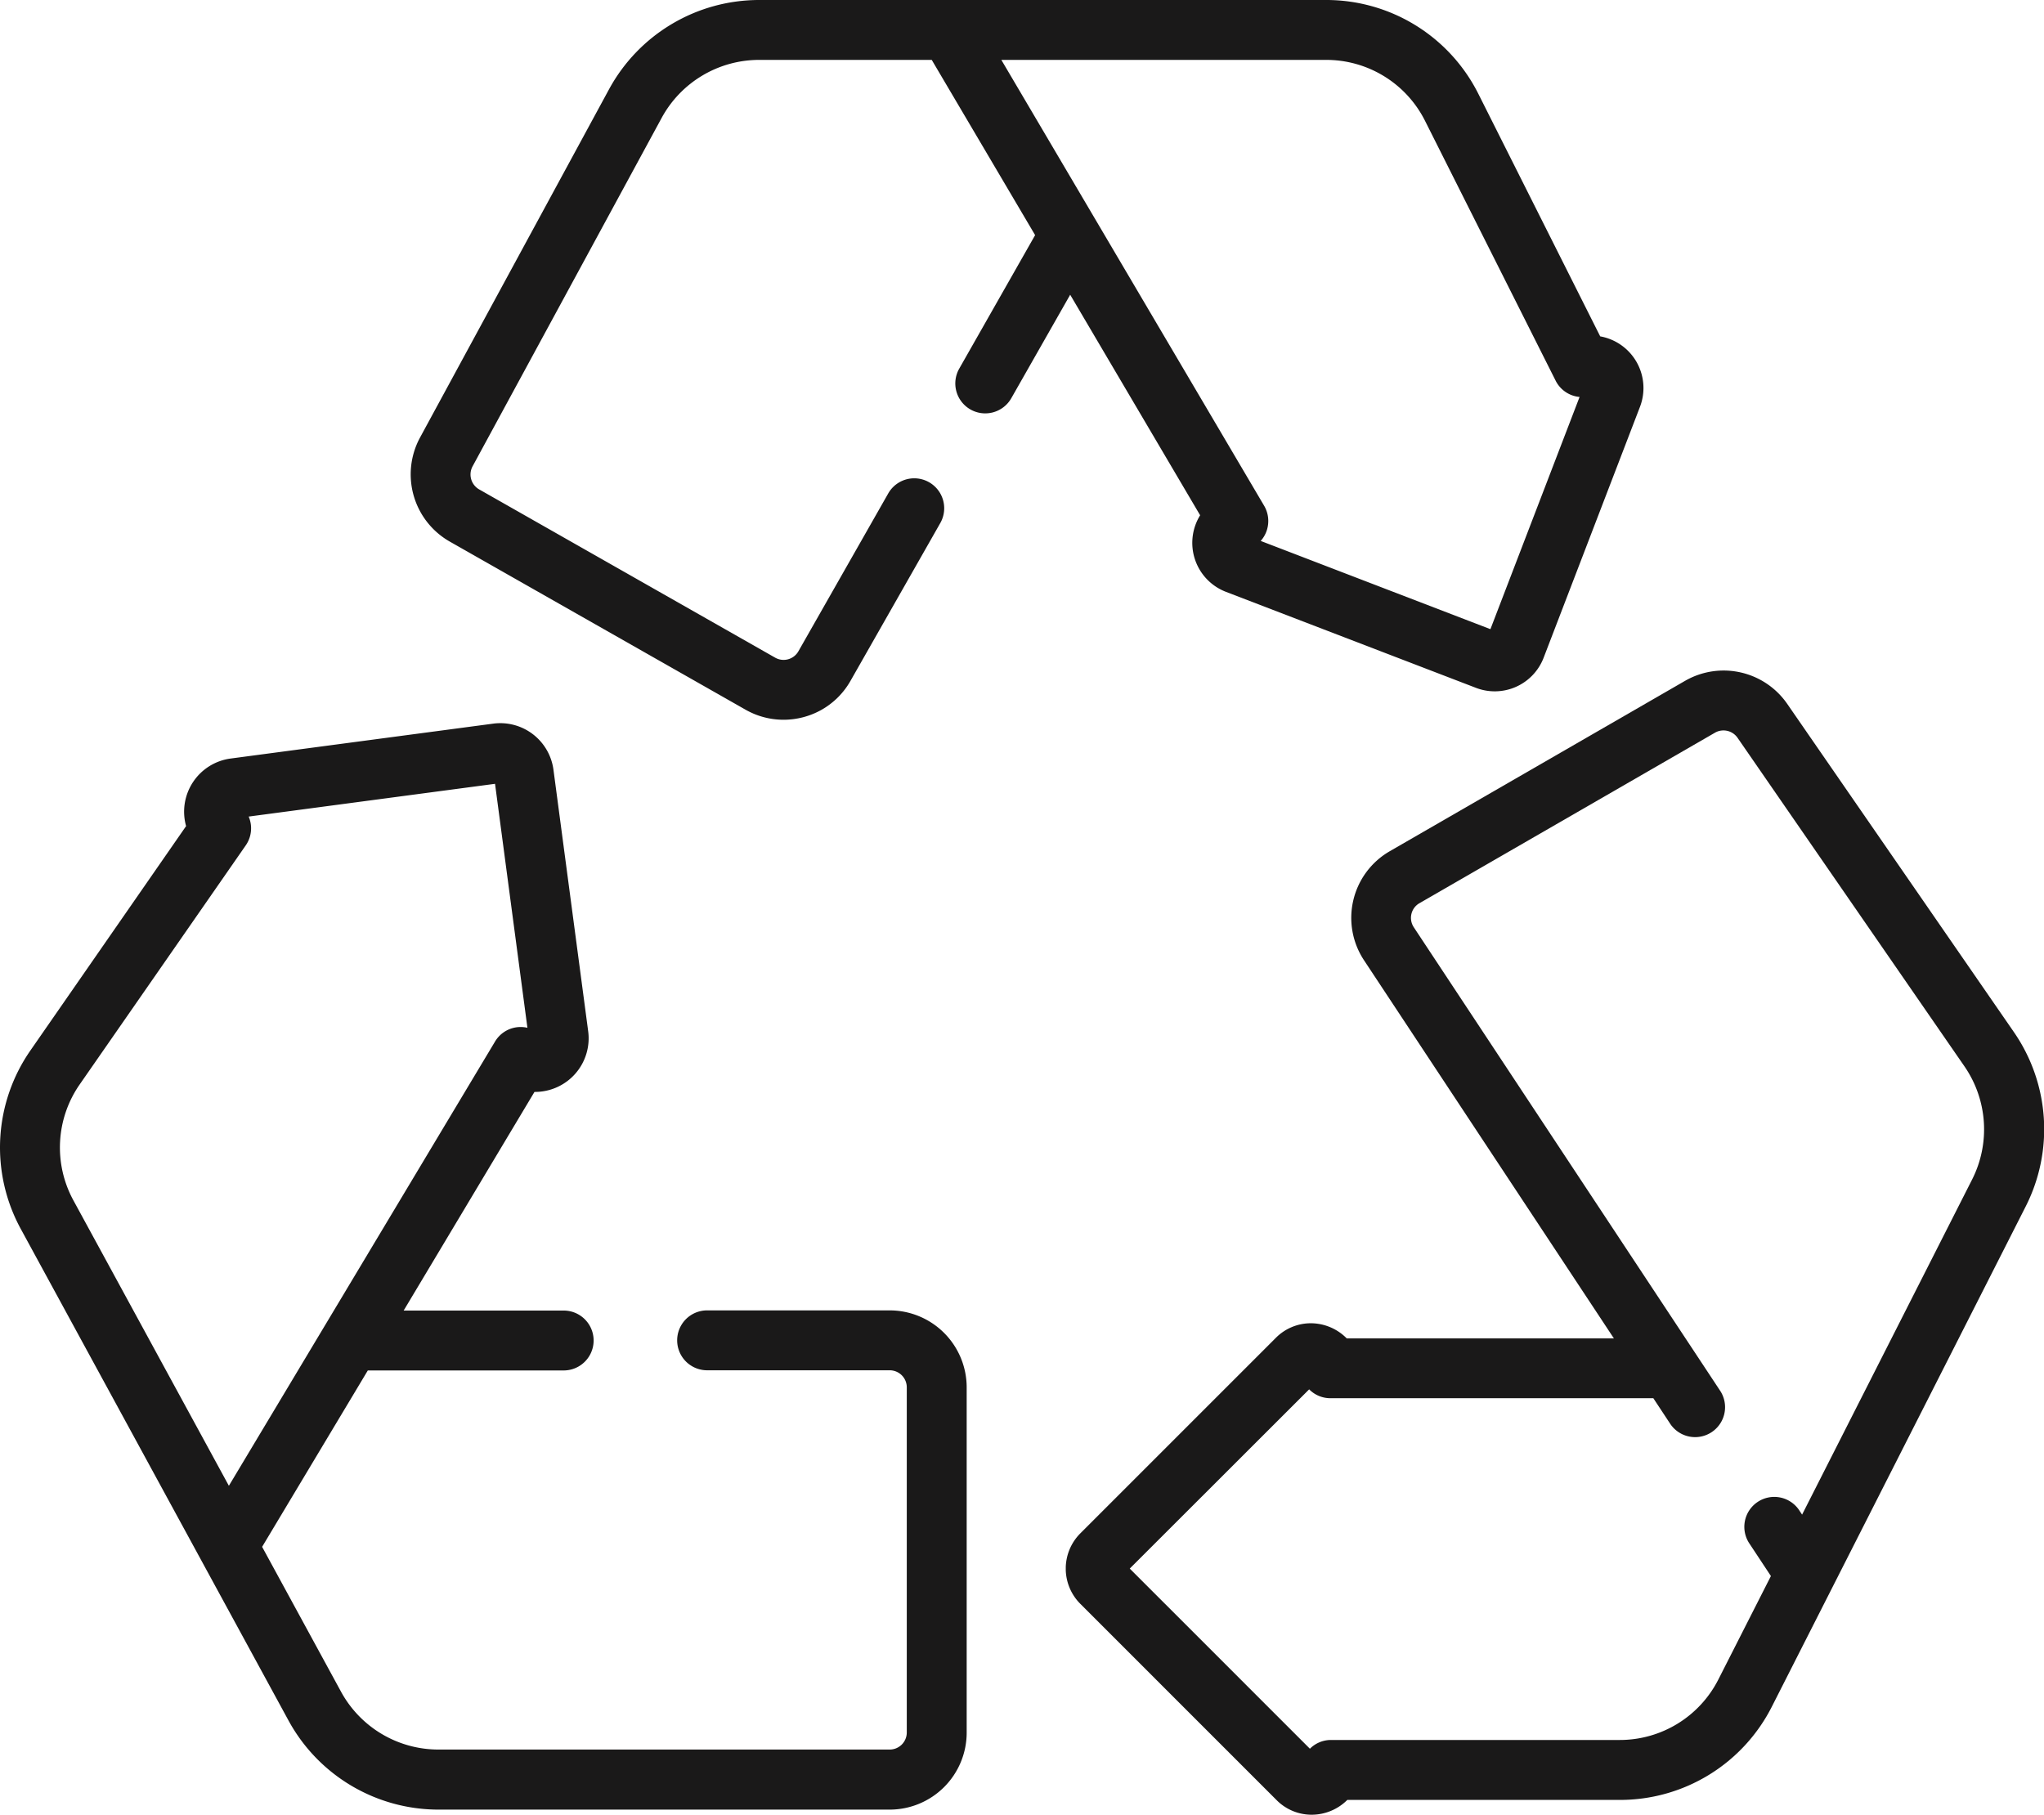
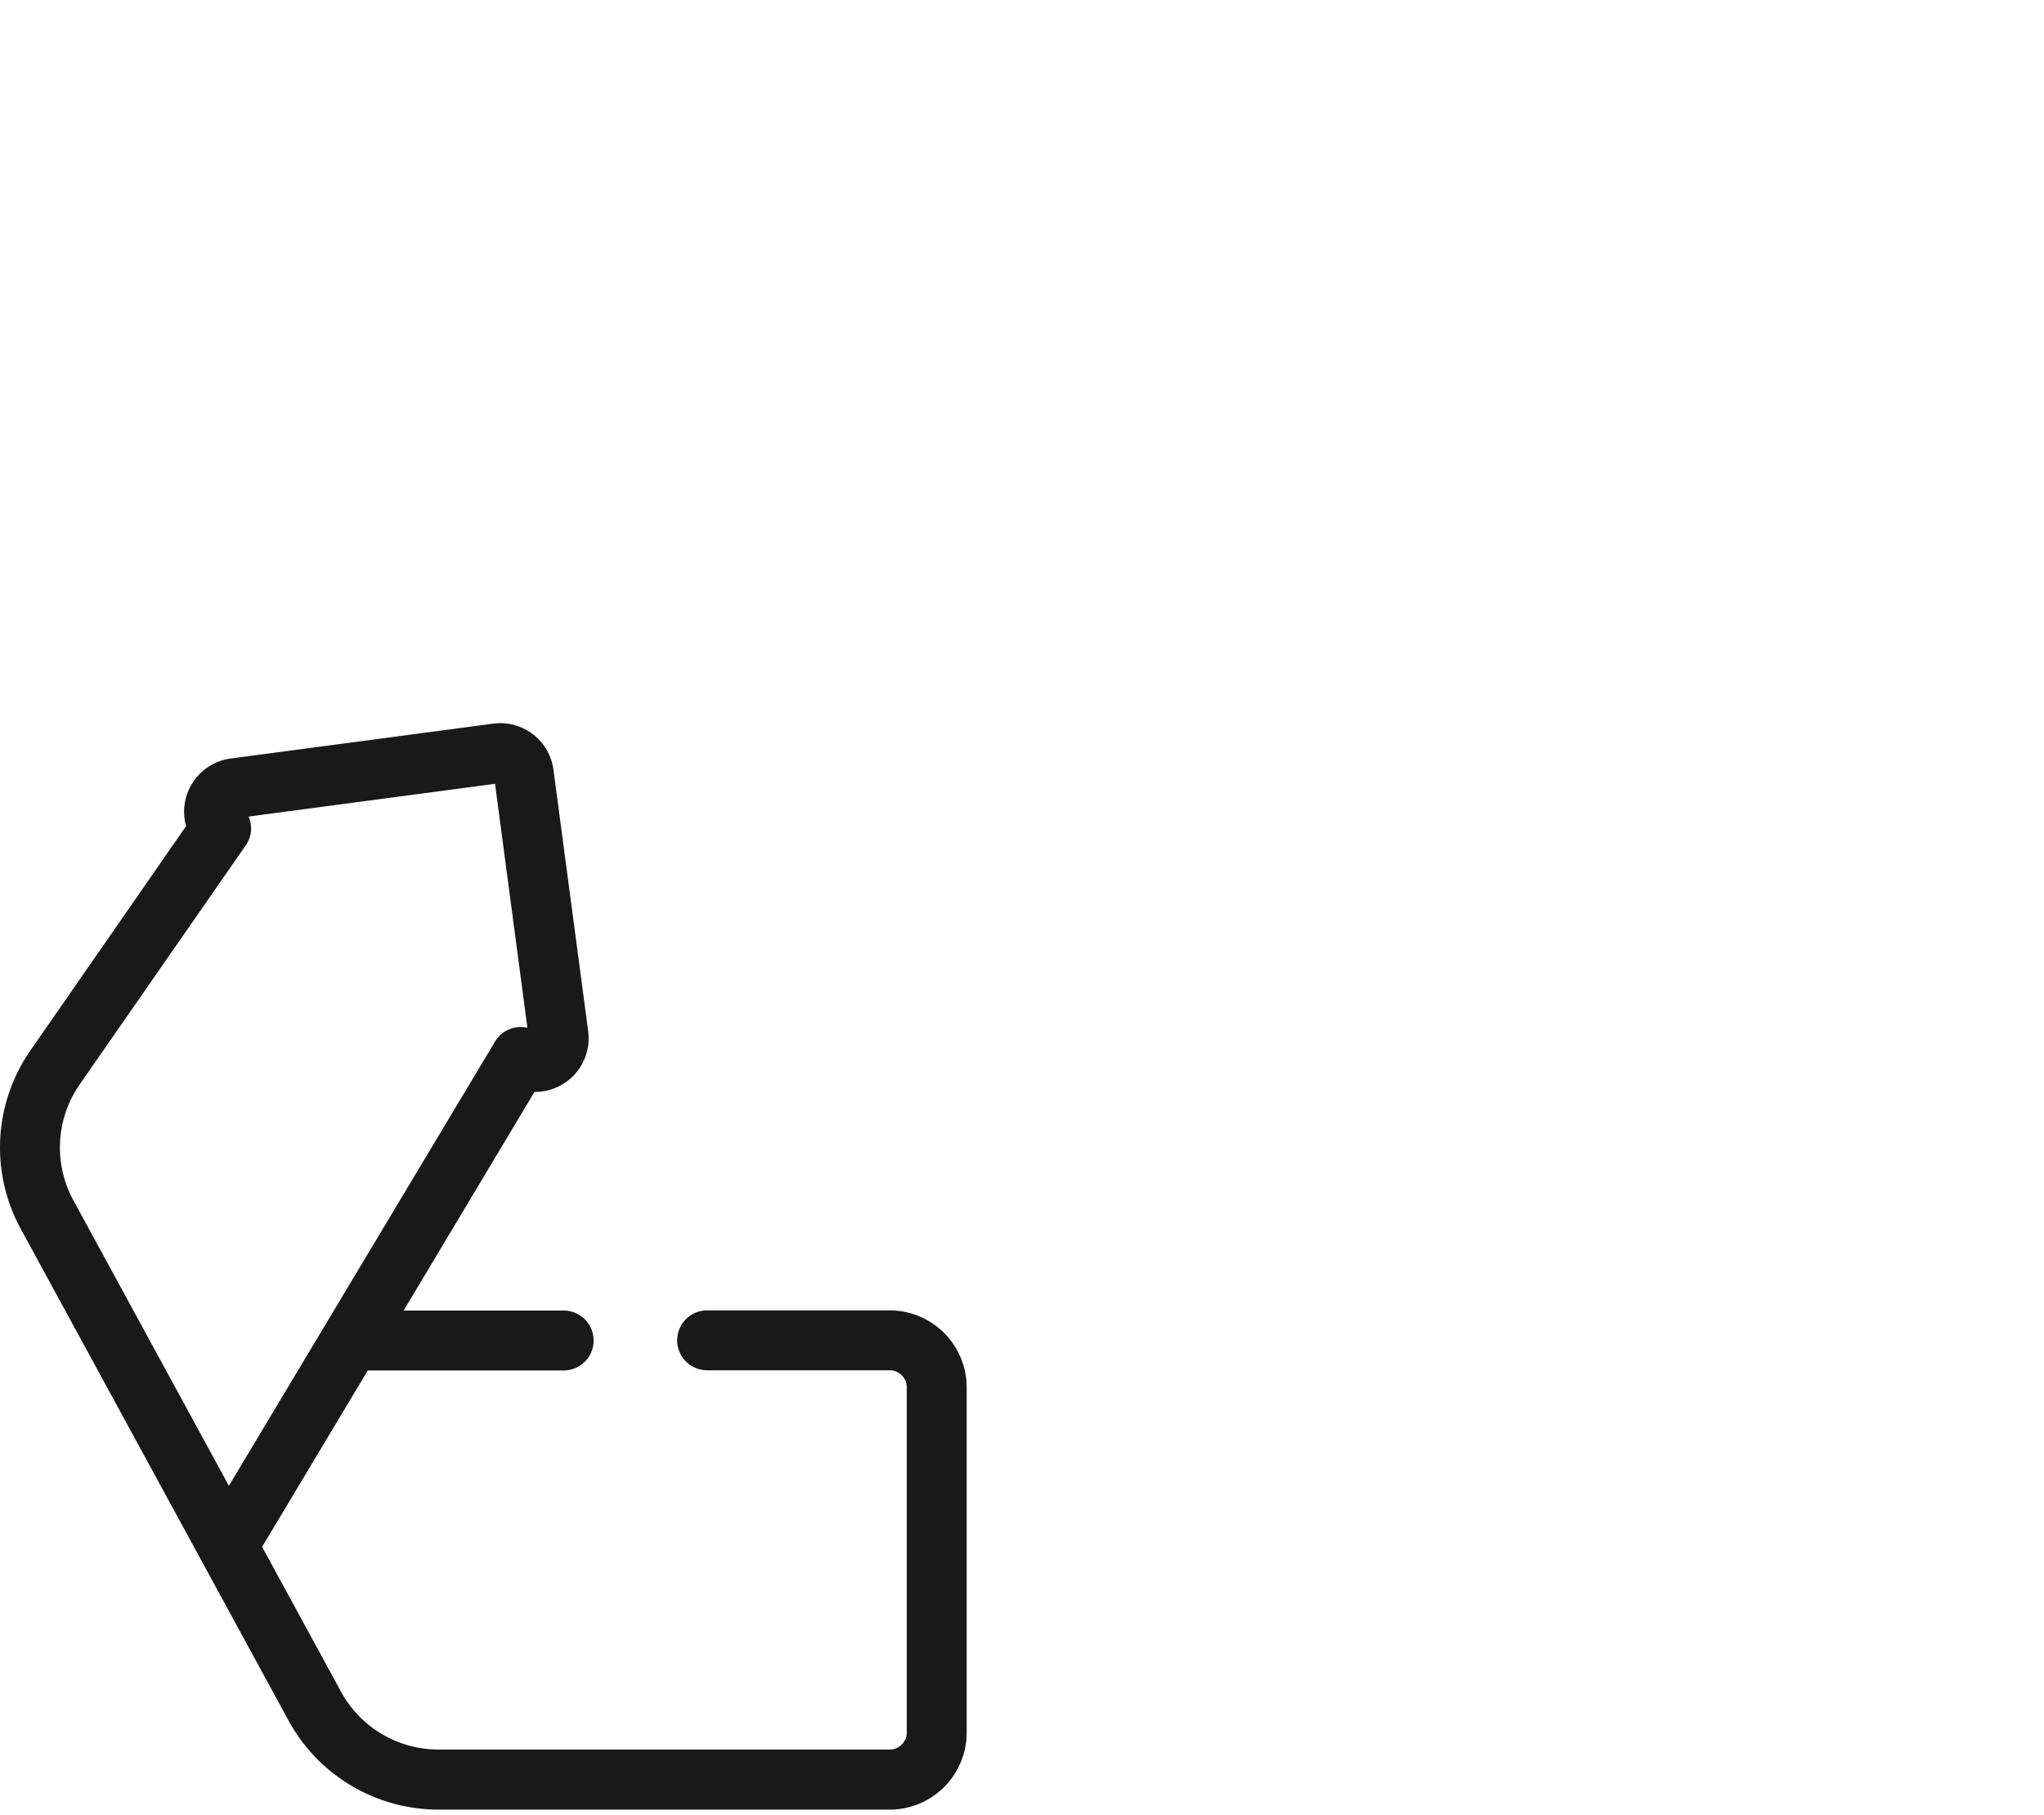
<svg xmlns="http://www.w3.org/2000/svg" id="icons_icon-recycle" data-name="icons/icon-recycle" width="49.548" height="44" viewBox="0 0 49.548 44">
  <defs>
    <clipPath id="clip-path">
      <path id="Clip_4" data-name="Clip 4" d="M0,0H23.433V26.337H0Z" fill="none" />
    </clipPath>
    <clipPath id="clip-path-2">
      <path id="Clip_7" data-name="Clip 7" d="M0,0H23.714V27.737H0Z" fill="none" />
    </clipPath>
  </defs>
  <g id="Group_9" data-name="Group 9" transform="translate(0 0)">
-     <path id="Fill_1" data-name="Fill 1" d="M9.037,17.448a1.861,1.861,0,0,1-.918-.243L.941,13.125a1.875,1.875,0,0,1-.718-2.511L4.807,2.167A4.142,4.142,0,0,1,8.449,0H22.186a4.123,4.123,0,0,1,3.7,2.284l2.949,5.87A1.272,1.272,0,0,1,29.8,9.86l-2.336,6.084a1.269,1.269,0,0,1-1.642.73l-6.06-2.327a1.272,1.272,0,0,1-.625-1.856L15.987,7.145,14.559,9.654a.726.726,0,0,1-.99.272.726.726,0,0,1-.272-.989L15.137,5.7,12.631,1.452H8.449A2.69,2.69,0,0,0,6.083,2.86L1.5,11.306a.416.416,0,0,0,.159.557l7.177,4.08a.413.413,0,0,0,.563-.155l2.18-3.831a.726.726,0,0,1,1.262.718l-2.18,3.831a1.859,1.859,0,0,1-.7.7A1.88,1.88,0,0,1,9.037,17.448Zm5.279-16,6.373,10.813a.73.73,0,0,1,.066.589.713.713,0,0,1-.15.263l5.569,2.139,2.161-5.629a.722.722,0,0,1-.583-.4L24.592,2.936a2.678,2.678,0,0,0-2.406-1.484h-7.87Z" transform="translate(9.955 0)" fill="#1a1919" />
    <g id="Group_5" data-name="Group 5" transform="translate(0 17.531)">
      <path id="Clip_4-2" data-name="Clip 4" d="M0,0H23.433V26.337H0Z" transform="translate(0 0)" fill="none" />
      <g id="Group_5-2" data-name="Group 5" transform="translate(0 0)" clip-path="url(#clip-path)">
        <path id="Fill_3" data-name="Fill 3" d="M21.568,26.337H10.632a4.141,4.141,0,0,1-3.639-2.161L.509,12.27A4.121,4.121,0,0,1,.743,7.926L4.511,2.495A1.3,1.3,0,0,1,5.591.857L11.958.011a1.3,1.3,0,0,1,1.458,1.116l.842,6.342a1.3,1.3,0,0,1-1.288,1.47h-.014l-3.171,5.3h3.879a.726.726,0,1,1,0,1.452H8.916L6.354,19.967l1.914,3.514a2.69,2.69,0,0,0,2.364,1.4H21.568a.414.414,0,0,0,.413-.413V16.1a.414.414,0,0,0-.413-.413H17.141a.726.726,0,0,1,0-1.452h4.427A1.867,1.867,0,0,1,23.433,16.1v8.371A1.867,1.867,0,0,1,21.568,26.337ZM12,1.47l-5.972.794a.724.724,0,0,1-.072.7L1.935,8.753a2.678,2.678,0,0,0-.152,2.822l3.765,6.912L12,7.718a.725.725,0,0,1,.485-.34.734.734,0,0,1,.3.006Z" transform="translate(0 0)" fill="#1a1919" />
      </g>
    </g>
    <g id="Group_8" data-name="Group 8" transform="translate(25.835 16.255)">
-       <path id="Clip_7-2" data-name="Clip 7" d="M0,0H23.714V27.737H0Z" transform="translate(0 0)" fill="none" />
      <g id="Group_8-2" data-name="Group 8" transform="translate(0 0)" clip-path="url(#clip-path-2)">
-         <path id="Fill_6" data-name="Fill 6" d="M5.958,27.737a1.194,1.194,0,0,1-.849-.356L.354,22.626a1.209,1.209,0,0,1,0-1.711l4.736-4.736a1.194,1.194,0,0,1,.848-.356,1.227,1.227,0,0,1,.873.367h6.476L7.23,7.024A1.865,1.865,0,0,1,7.854,4.38L15.017.247A1.874,1.874,0,0,1,17.483.8l5.5,7.964A4.141,4.141,0,0,1,23.265,13L17.12,25.109a4.125,4.125,0,0,1-3.695,2.269h-6.6a1.226,1.226,0,0,1-.864.359ZM5.9,17.425,1.551,21.77l4.367,4.367a.72.72,0,0,1,.512-.212h6.993a2.679,2.679,0,0,0,2.4-1.474l1.27-2.5-.512-.775a.726.726,0,1,1,1.211-.8l.057.086,4.12-8.121a2.691,2.691,0,0,0-.185-2.747l-5.5-7.964a.415.415,0,0,0-.342-.178.41.41,0,0,0-.205.055L8.579,5.637a.408.408,0,0,0-.2.263.413.413,0,0,0,.057.323l7.437,11.252a.726.726,0,0,1-1.211.8l-.419-.635H6.415A.721.721,0,0,1,5.9,17.425Z" transform="translate(0 0)" fill="#1a1919" />
-       </g>
+         </g>
    </g>
  </g>
</svg>